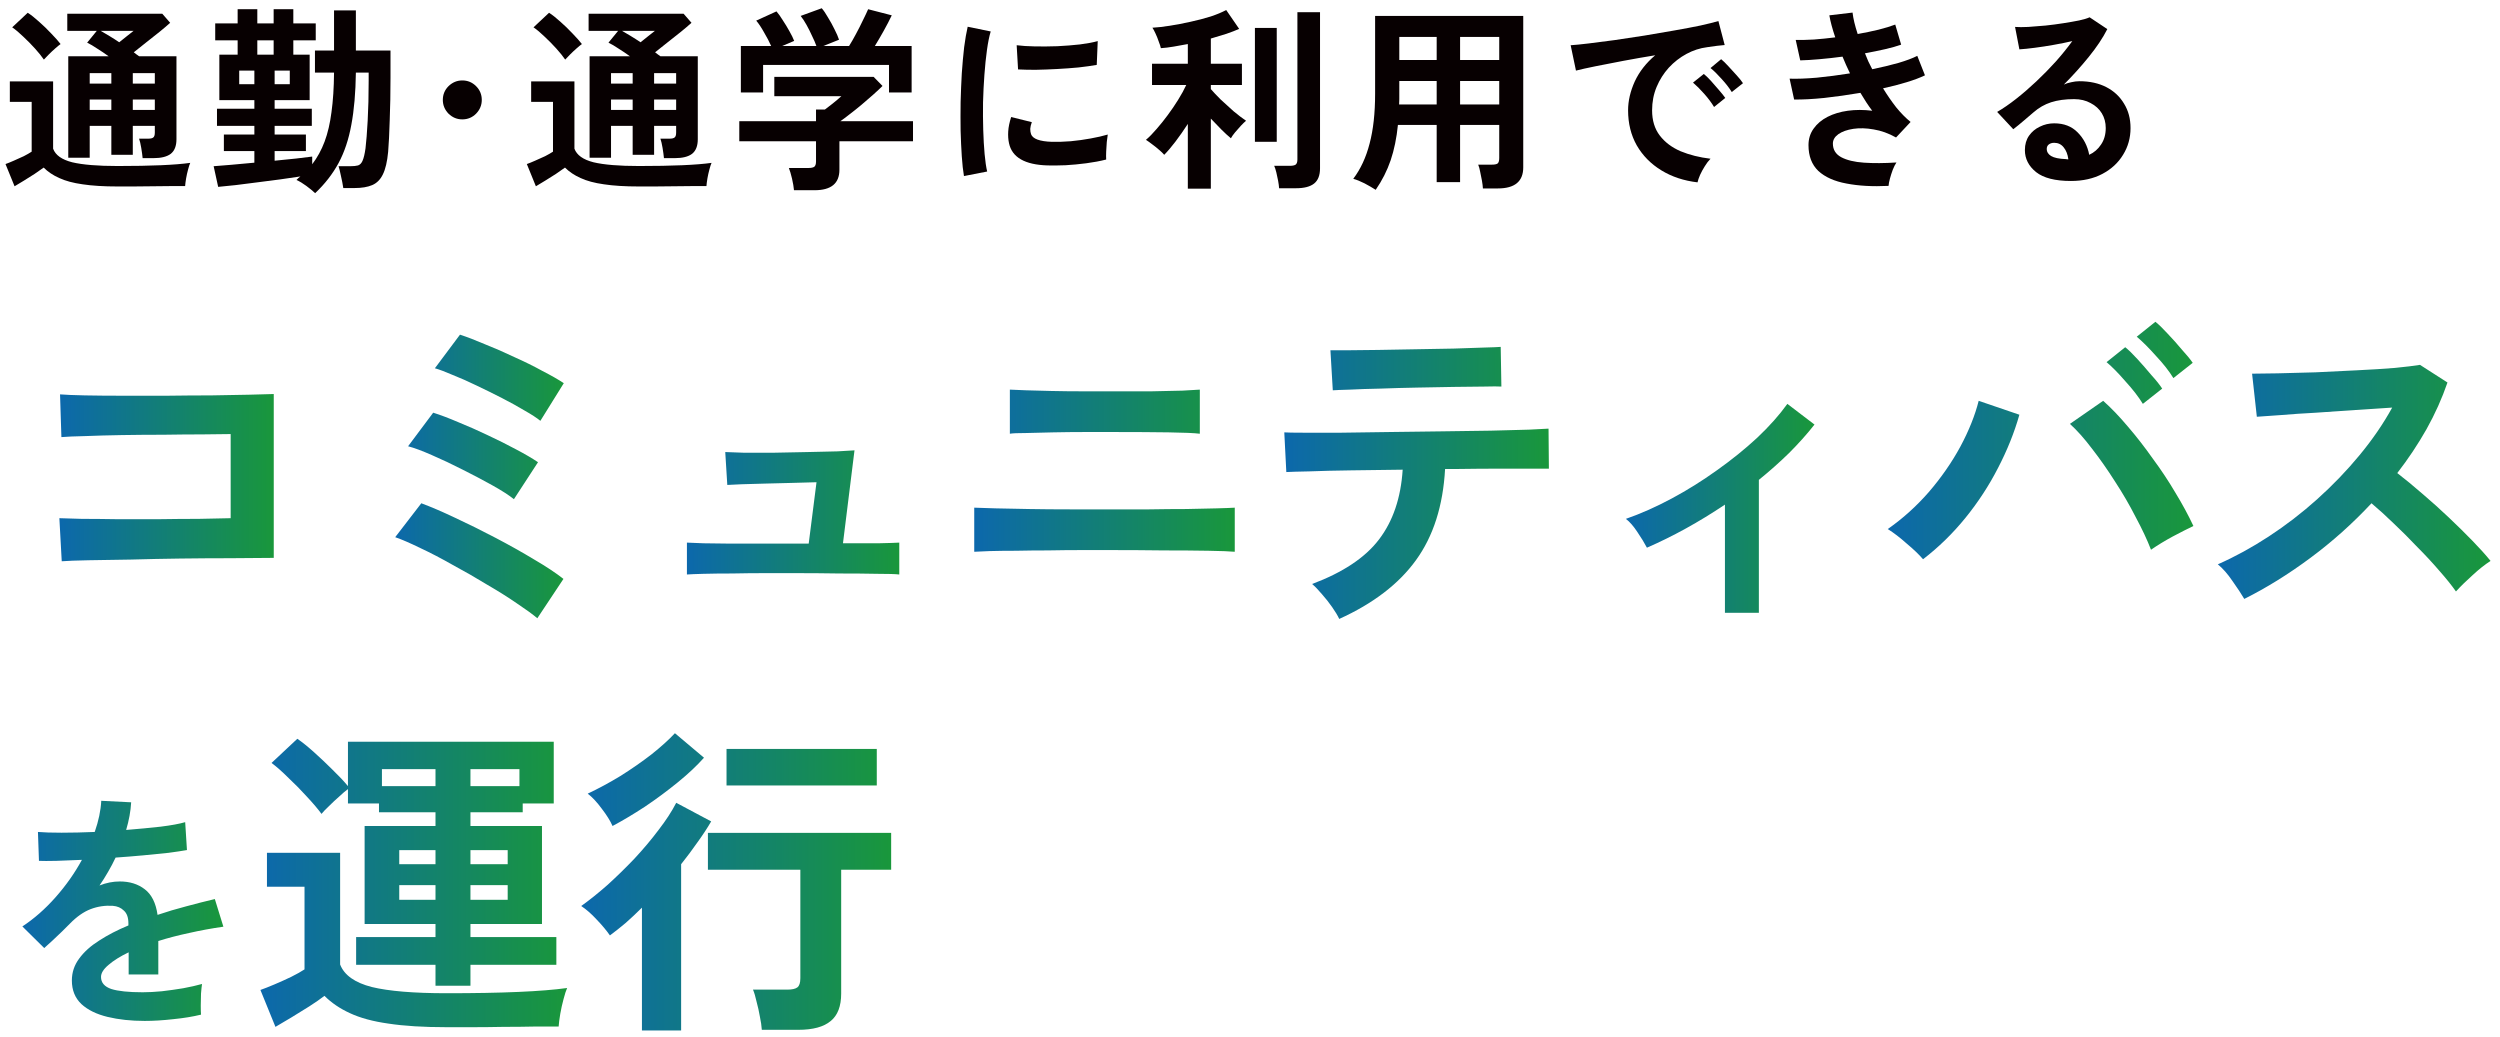
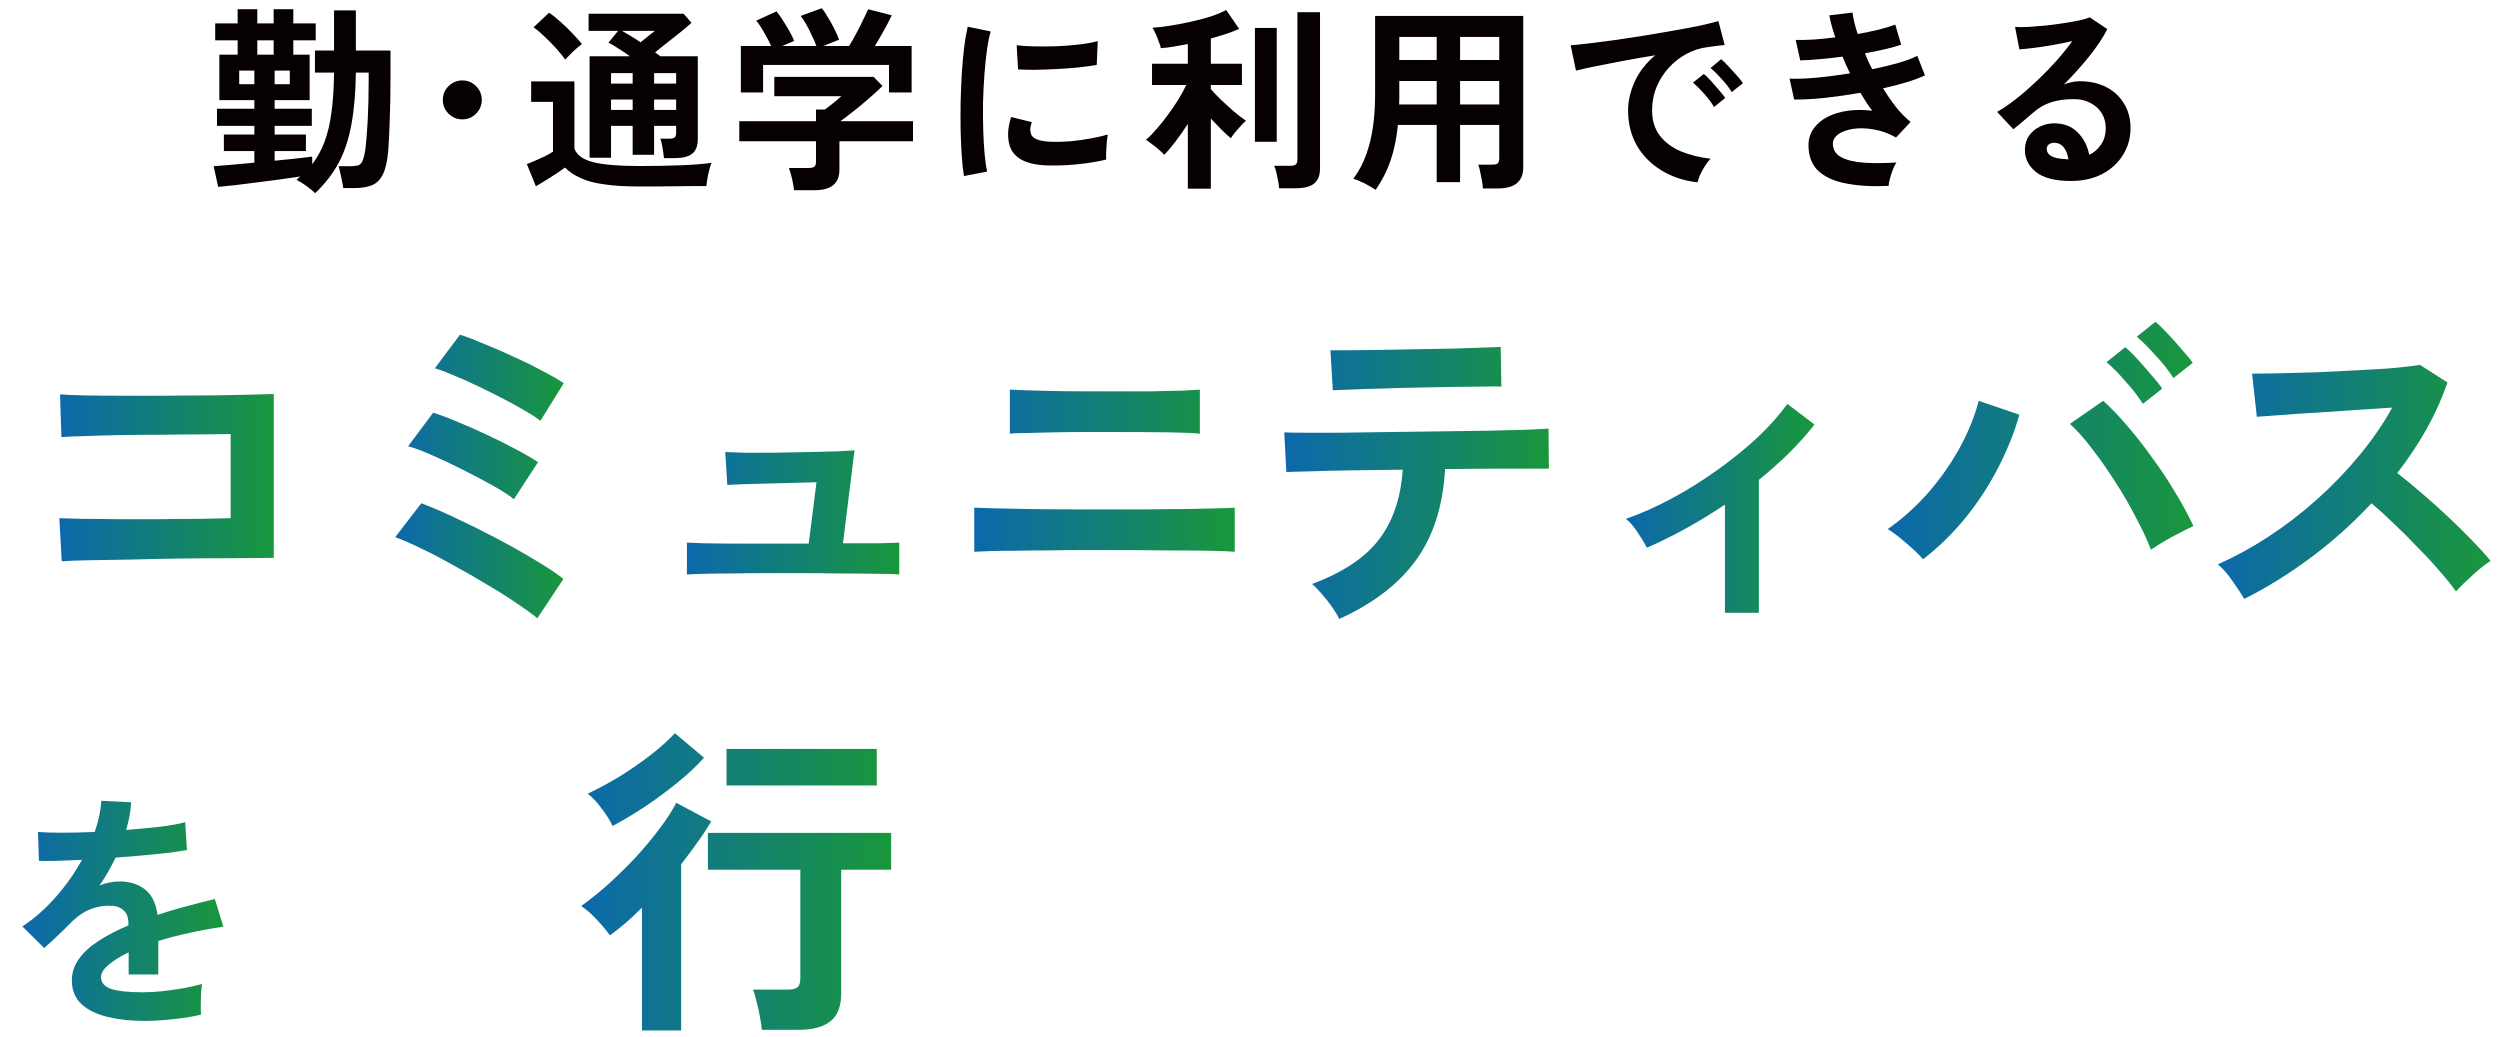
<svg xmlns="http://www.w3.org/2000/svg" width="229" height="95" viewBox="0 0 229 95" fill="none">
  <path d="M69.782 94.331C69.762 93.992 69.702 93.583 69.602 93.104C69.522 92.645 69.423 92.196 69.303 91.758C69.203 91.299 69.093 90.93 68.974 90.65H72.115C72.554 90.65 72.863 90.581 73.043 90.441C73.222 90.302 73.312 90.022 73.312 89.603V79.67H64.845V76.289H81.63V79.67H77.052V91.01C77.052 92.166 76.733 93.004 76.095 93.523C75.456 94.061 74.469 94.331 73.133 94.331H69.782ZM58.801 94.391V83.141C58.302 83.639 57.804 84.108 57.305 84.547C56.806 84.966 56.328 85.345 55.869 85.684C55.55 85.225 55.141 84.736 54.642 84.218C54.163 83.699 53.695 83.29 53.236 82.991C53.994 82.452 54.792 81.814 55.629 81.076C56.467 80.318 57.295 79.51 58.113 78.653C58.931 77.775 59.669 76.897 60.327 76.02C61.005 75.142 61.544 74.314 61.943 73.536L65.144 75.242C64.785 75.86 64.366 76.498 63.887 77.157C63.429 77.815 62.93 78.483 62.391 79.161V94.391H58.801ZM66.55 71.951V68.6H80.313V71.951H66.55ZM56.108 75.661C55.909 75.202 55.58 74.673 55.121 74.075C54.682 73.477 54.253 73.018 53.834 72.698C54.812 72.24 55.809 71.701 56.826 71.083C57.843 70.445 58.791 69.786 59.669 69.108C60.546 68.41 61.264 67.762 61.823 67.163L64.486 69.407C63.828 70.145 63.02 70.903 62.062 71.681C61.105 72.459 60.108 73.197 59.07 73.895C58.033 74.573 57.046 75.162 56.108 75.661Z" fill="url(#paint0_linear_373_1004)" />
-   <path d="M39.892 90.291V88.376H32.621V85.833H39.892V84.636H33.399V75.66H39.892V74.404H34.715V73.596H31.873V72.28C31.654 72.439 31.384 72.668 31.065 72.968C30.746 73.247 30.437 73.536 30.138 73.835C29.838 74.115 29.609 74.354 29.45 74.553C29.13 74.115 28.692 73.596 28.133 72.998C27.595 72.399 27.026 71.821 26.428 71.262C25.849 70.684 25.331 70.225 24.872 69.886L27.235 67.672C27.674 67.971 28.183 68.38 28.761 68.899C29.34 69.417 29.908 69.956 30.467 70.514C31.045 71.073 31.514 71.571 31.873 72.01V67.941H50.723V73.596H47.88V74.404H43.093V75.66H49.645V84.636H43.093V85.833H50.962V88.376H43.093V90.291H39.892ZM40.909 94.091C38.794 94.091 37.019 93.981 35.583 93.762C34.167 93.563 32.99 93.243 32.053 92.805C31.135 92.386 30.357 91.857 29.719 91.219C29.36 91.498 28.901 91.817 28.343 92.176C27.804 92.515 27.255 92.855 26.697 93.194C26.138 93.533 25.65 93.822 25.231 94.061L23.855 90.68C24.194 90.561 24.622 90.391 25.141 90.172C25.66 89.952 26.168 89.723 26.667 89.484C27.186 89.224 27.595 88.995 27.894 88.795V81.226H24.453V78.114H31.155V88.347C31.534 89.324 32.501 90.012 34.057 90.411C35.613 90.79 37.897 90.98 40.909 90.98C43.462 90.98 45.656 90.94 47.491 90.86C49.326 90.78 50.812 90.66 51.949 90.501C51.85 90.72 51.74 91.059 51.62 91.518C51.501 91.957 51.401 92.406 51.321 92.865C51.241 93.343 51.191 93.732 51.172 94.031C50.613 94.031 49.885 94.031 48.987 94.031C48.09 94.051 47.132 94.061 46.115 94.061C45.118 94.081 44.16 94.091 43.243 94.091C42.325 94.091 41.547 94.091 40.909 94.091ZM34.985 72.01H39.892V70.454H34.985V72.01ZM43.093 72.01H47.581V70.454H43.093V72.01ZM43.093 82.422H46.504V81.076H43.093V82.422ZM36.571 82.422H39.892V81.076H36.571V82.422ZM43.093 79.161H46.504V77.875H43.093V79.161ZM36.571 79.161H39.892V77.875H36.571V79.161Z" fill="url(#paint1_linear_373_1004)" />
  <path d="M13.258 93.516C11.999 93.516 10.864 93.393 9.851 93.148C8.839 92.902 8.041 92.511 7.458 91.974C6.874 91.421 6.583 90.7 6.583 89.81C6.583 89.074 6.805 88.406 7.25 87.808C7.695 87.194 8.309 86.642 9.092 86.151C9.874 85.644 10.764 85.184 11.762 84.77V84.585C11.762 84.048 11.624 83.657 11.347 83.412C11.086 83.151 10.749 83.005 10.335 82.974C9.629 82.928 8.954 83.028 8.309 83.273C7.665 83.519 7.028 83.964 6.399 84.609C6.215 84.793 5.977 85.03 5.685 85.322C5.394 85.598 5.102 85.874 4.811 86.151C4.519 86.427 4.266 86.657 4.051 86.841L2.049 84.862C3.123 84.156 4.135 83.266 5.087 82.192C6.038 81.118 6.844 79.974 7.504 78.762C6.644 78.793 5.862 78.824 5.156 78.854C4.45 78.87 3.921 78.87 3.568 78.854L3.476 76.207C3.997 76.253 4.719 76.276 5.639 76.276C6.575 76.276 7.588 76.253 8.677 76.207C9.03 75.195 9.23 74.243 9.276 73.353L12.015 73.491C11.969 74.305 11.815 75.149 11.555 76.023C12.69 75.931 13.741 75.831 14.708 75.724C15.69 75.601 16.442 75.463 16.963 75.31L17.125 77.865C16.695 77.941 16.135 78.026 15.444 78.118C14.754 78.195 13.987 78.271 13.143 78.348C12.314 78.425 11.462 78.494 10.588 78.555C10.388 78.985 10.158 79.422 9.897 79.867C9.652 80.297 9.391 80.711 9.115 81.11C9.729 80.864 10.35 80.742 10.979 80.742C11.884 80.742 12.644 80.98 13.258 81.455C13.887 81.931 14.278 82.713 14.432 83.803C15.291 83.511 16.166 83.251 17.055 83.02C17.961 82.775 18.835 82.552 19.679 82.353L20.462 84.885C19.388 85.038 18.345 85.23 17.332 85.46C16.319 85.675 15.375 85.92 14.501 86.197V89.258H11.785V87.232C11.017 87.601 10.404 87.984 9.943 88.383C9.483 88.767 9.253 89.135 9.253 89.488C9.253 90.01 9.567 90.378 10.197 90.593C10.826 90.792 11.785 90.892 13.074 90.892C13.595 90.892 14.178 90.861 14.823 90.8C15.483 90.723 16.135 90.631 16.779 90.524C17.439 90.401 18.015 90.271 18.506 90.132C18.475 90.332 18.444 90.624 18.413 91.007C18.398 91.375 18.39 91.744 18.39 92.112C18.39 92.48 18.398 92.756 18.413 92.941C17.662 93.125 16.818 93.263 15.882 93.355C14.946 93.462 14.071 93.516 13.258 93.516Z" fill="url(#paint2_linear_373_1004)" />
  <path d="M205.576 54.861C205.307 54.405 204.945 53.856 204.489 53.214C204.054 52.572 203.609 52.065 203.153 51.692C204.706 51.008 206.26 50.159 207.814 49.144C209.367 48.129 210.848 46.989 212.257 45.726C213.686 44.441 214.981 43.095 216.141 41.686C217.322 40.257 218.316 38.807 219.124 37.336C218.109 37.398 216.991 37.471 215.768 37.554C214.567 37.636 213.365 37.719 212.164 37.802C210.983 37.864 209.906 37.937 208.932 38.02C207.979 38.082 207.244 38.134 206.726 38.175L206.291 34.229C206.809 34.229 207.586 34.218 208.622 34.198C209.657 34.177 210.817 34.146 212.102 34.105C213.386 34.042 214.66 33.98 215.924 33.918C217.208 33.856 218.358 33.783 219.373 33.701C220.408 33.597 221.175 33.504 221.672 33.421L224.189 35.037C223.692 36.487 223.05 37.916 222.262 39.325C221.475 40.713 220.585 42.049 219.59 43.333C220.315 43.892 221.082 44.524 221.89 45.228C222.718 45.933 223.526 46.658 224.313 47.404C225.1 48.149 225.825 48.864 226.488 49.548C227.151 50.231 227.7 50.842 228.135 51.381C227.617 51.712 227.068 52.147 226.488 52.686C225.908 53.204 225.401 53.701 224.966 54.177C224.572 53.618 224.065 52.986 223.443 52.282C222.822 51.557 222.149 50.832 221.424 50.107C220.719 49.361 220.005 48.647 219.28 47.963C218.554 47.259 217.871 46.637 217.229 46.099C215.509 47.942 213.645 49.61 211.636 51.101C209.626 52.593 207.607 53.846 205.576 54.861Z" fill="url(#paint3_linear_373_1004)" />
  <path d="M176.151 51.226C175.778 50.791 175.281 50.314 174.659 49.796C174.059 49.258 173.478 48.812 172.919 48.46C174.286 47.507 175.54 46.378 176.679 45.073C177.818 43.748 178.782 42.36 179.569 40.91C180.356 39.439 180.915 38.041 181.247 36.715L184.975 37.989C184.52 39.605 183.867 41.231 183.018 42.867C182.189 44.483 181.195 46.005 180.035 47.435C178.875 48.864 177.58 50.128 176.151 51.226ZM197.032 50.356C196.679 49.444 196.213 48.45 195.633 47.373C195.074 46.275 194.442 45.187 193.738 44.11C193.054 43.033 192.35 42.028 191.625 41.096C190.921 40.164 190.247 39.408 189.605 38.828L192.65 36.715C193.375 37.357 194.121 38.134 194.888 39.045C195.675 39.957 196.441 40.941 197.187 41.997C197.953 43.033 198.647 44.079 199.269 45.136C199.911 46.192 200.46 47.207 200.916 48.181C200.398 48.429 199.766 48.75 199.02 49.144C198.295 49.537 197.632 49.941 197.032 50.356ZM196.286 36.994C195.892 36.352 195.364 35.669 194.701 34.944C194.059 34.198 193.479 33.608 192.961 33.172L194.67 31.805C194.981 32.054 195.354 32.416 195.789 32.893C196.224 33.369 196.648 33.856 197.063 34.353C197.498 34.83 197.829 35.244 198.057 35.596L196.286 36.994ZM199.082 34.633C198.689 33.991 198.161 33.318 197.498 32.613C196.855 31.888 196.265 31.298 195.727 30.842L197.435 29.475C197.746 29.723 198.119 30.086 198.554 30.562C199.01 31.039 199.445 31.526 199.859 32.023C200.294 32.499 200.626 32.903 200.853 33.235L199.082 34.633Z" fill="url(#paint4_linear_373_1004)" />
  <path d="M158.004 56.135V46.223C155.622 47.818 153.24 49.133 150.858 50.169C150.63 49.734 150.34 49.258 149.988 48.74C149.635 48.201 149.283 47.797 148.931 47.528C150.298 47.052 151.697 46.43 153.126 45.664C154.555 44.897 155.933 44.038 157.259 43.085C158.605 42.132 159.838 41.137 160.956 40.102C162.075 39.045 162.997 38.009 163.722 36.994L166.208 38.89C165.524 39.76 164.747 40.63 163.877 41.5C163.007 42.349 162.085 43.167 161.112 43.955V56.135H158.004Z" fill="url(#paint5_linear_373_1004)" />
  <path d="M122.675 56.694C122.53 56.384 122.312 56.021 122.022 55.607C121.732 55.193 121.421 54.799 121.09 54.426C120.758 54.032 120.458 53.722 120.189 53.494C123.006 52.438 125.047 51.081 126.31 49.423C127.594 47.745 128.319 45.612 128.485 43.023C126.849 43.043 125.274 43.064 123.762 43.085C122.271 43.105 120.997 43.136 119.94 43.178C118.884 43.199 118.179 43.219 117.827 43.24L117.641 39.605C117.889 39.625 118.48 39.636 119.412 39.636C120.344 39.636 121.494 39.636 122.861 39.636C124.228 39.615 125.709 39.594 127.304 39.573C128.92 39.553 130.526 39.532 132.121 39.511C133.716 39.49 135.197 39.47 136.564 39.449C137.952 39.408 139.112 39.377 140.044 39.356C140.997 39.315 141.598 39.283 141.846 39.263L141.878 42.929C141.608 42.929 141.07 42.929 140.262 42.929C139.454 42.929 138.46 42.929 137.279 42.929C136.098 42.929 134.814 42.94 133.426 42.96C133.26 42.96 133.084 42.96 132.898 42.96C132.732 42.96 132.556 42.96 132.369 42.96C132.183 46.337 131.292 49.123 129.697 51.319C128.123 53.494 125.782 55.286 122.675 56.694ZM122.084 35.752L121.867 32.085C122.115 32.085 122.633 32.085 123.42 32.085C124.208 32.085 125.15 32.075 126.248 32.054C127.346 32.033 128.496 32.012 129.697 31.992C130.899 31.971 132.048 31.95 133.146 31.93C134.244 31.888 135.176 31.857 135.943 31.836C136.73 31.816 137.237 31.795 137.465 31.774L137.527 35.41C137.258 35.389 136.73 35.389 135.943 35.41C135.176 35.41 134.254 35.42 133.177 35.441C132.121 35.462 131.002 35.482 129.821 35.503C128.661 35.524 127.543 35.555 126.465 35.596C125.388 35.617 124.456 35.648 123.669 35.689C122.902 35.71 122.374 35.731 122.084 35.752Z" fill="url(#paint6_linear_373_1004)" />
  <path d="M89.24 50.542V46.502C89.634 46.523 90.276 46.544 91.167 46.565C92.058 46.585 93.094 46.606 94.274 46.627C95.455 46.648 96.698 46.658 98.003 46.658C99.308 46.658 100.561 46.658 101.763 46.658C102.923 46.658 104.093 46.658 105.274 46.658C106.475 46.637 107.604 46.627 108.661 46.627C109.738 46.606 110.67 46.585 111.457 46.565C112.245 46.544 112.794 46.523 113.104 46.502V50.542C112.669 50.501 111.861 50.469 110.681 50.449C109.521 50.428 108.153 50.418 106.579 50.418C105.025 50.397 103.42 50.387 101.763 50.387C100.976 50.387 100.074 50.387 99.059 50.387C98.065 50.387 97.05 50.397 96.014 50.418C94.979 50.418 93.995 50.428 93.062 50.449C92.13 50.449 91.322 50.459 90.639 50.48C89.976 50.501 89.51 50.521 89.24 50.542ZM92.503 39.729V35.689C92.814 35.71 93.301 35.731 93.963 35.751C94.626 35.772 95.403 35.793 96.294 35.813C97.205 35.834 98.148 35.845 99.122 35.845C100.116 35.845 101.09 35.845 102.042 35.845C103.265 35.845 104.414 35.845 105.491 35.845C106.589 35.824 107.532 35.803 108.319 35.782C109.106 35.741 109.634 35.71 109.904 35.689V39.729C109.386 39.666 108.433 39.625 107.045 39.604C105.678 39.584 104.01 39.573 102.042 39.573C101.255 39.573 100.364 39.573 99.37 39.573C98.397 39.573 97.433 39.584 96.48 39.604C95.528 39.625 94.689 39.646 93.963 39.666C93.239 39.666 92.752 39.687 92.503 39.729Z" fill="url(#paint7_linear_373_1004)" />
  <path d="M62.922 52.624V49.703C63.233 49.724 63.74 49.744 64.445 49.765C65.149 49.765 65.967 49.776 66.899 49.796C67.832 49.796 68.816 49.796 69.851 49.796C70.887 49.796 71.892 49.796 72.865 49.796H74.077L74.792 44.172C74.15 44.193 73.404 44.214 72.555 44.234C71.726 44.255 70.908 44.276 70.1 44.296C69.292 44.317 68.567 44.338 67.925 44.358C67.303 44.379 66.868 44.4 66.62 44.421L66.433 41.407C66.744 41.427 67.303 41.448 68.111 41.469C68.94 41.469 69.872 41.469 70.908 41.469C71.964 41.448 73 41.427 74.015 41.407C75.051 41.386 75.952 41.365 76.718 41.344C77.505 41.303 78.023 41.272 78.272 41.251L77.216 49.765C78.417 49.765 79.494 49.765 80.447 49.765C81.4 49.744 82.042 49.724 82.374 49.703V52.624C82.021 52.582 81.348 52.562 80.354 52.562C79.359 52.541 78.2 52.531 76.874 52.531C75.548 52.51 74.212 52.499 72.865 52.499C72.058 52.499 71.136 52.499 70.1 52.499C69.085 52.499 68.08 52.51 67.086 52.531C66.091 52.531 65.211 52.541 64.445 52.562C63.699 52.582 63.191 52.603 62.922 52.624Z" fill="url(#paint8_linear_373_1004)" />
  <path d="M49.219 56.632C48.805 56.28 48.194 55.835 47.386 55.296C46.578 54.737 45.656 54.157 44.62 53.556C43.605 52.935 42.559 52.334 41.482 51.754C40.426 51.153 39.431 50.635 38.499 50.2C37.567 49.745 36.8 49.413 36.2 49.206L38.592 46.099C39.483 46.43 40.519 46.875 41.7 47.435C42.901 47.994 44.134 48.605 45.397 49.268C46.661 49.931 47.842 50.594 48.94 51.257C50.037 51.899 50.928 52.489 51.612 53.028L49.219 56.632ZM47.075 45.726C46.64 45.374 45.998 44.959 45.149 44.483C44.299 44.006 43.377 43.52 42.383 43.022C41.41 42.525 40.467 42.08 39.556 41.686C38.665 41.293 37.94 41.023 37.38 40.878L39.68 37.802C40.343 38.009 41.109 38.299 41.979 38.672C42.849 39.024 43.74 39.418 44.651 39.853C45.584 40.288 46.454 40.723 47.262 41.158C48.09 41.593 48.763 41.987 49.281 42.339L47.075 45.726ZM49.499 38.548C49.167 38.279 48.691 37.968 48.069 37.616C47.448 37.243 46.754 36.86 45.988 36.466C45.221 36.072 44.444 35.689 43.657 35.316C42.891 34.944 42.166 34.623 41.482 34.353C40.819 34.063 40.27 33.856 39.835 33.732L42.135 30.655C42.777 30.863 43.533 31.153 44.403 31.526C45.294 31.878 46.195 32.271 47.106 32.706C48.038 33.121 48.898 33.545 49.685 33.98C50.493 34.395 51.146 34.767 51.643 35.099L49.499 38.548Z" fill="url(#paint9_linear_373_1004)" />
  <path d="M5.655 51.412L5.438 47.466C5.873 47.487 6.556 47.507 7.489 47.528C8.441 47.528 9.529 47.538 10.751 47.559C11.973 47.559 13.227 47.559 14.511 47.559C15.816 47.538 17.049 47.528 18.209 47.528C19.369 47.507 20.342 47.487 21.129 47.466V39.76C20.487 39.76 19.617 39.77 18.519 39.791C17.442 39.791 16.261 39.801 14.977 39.822C13.693 39.822 12.419 39.832 11.155 39.853C9.912 39.874 8.794 39.905 7.799 39.946C6.826 39.967 6.101 39.998 5.624 40.039L5.5 36.124C5.997 36.166 6.753 36.197 7.768 36.218C8.783 36.238 9.943 36.249 11.248 36.249C12.553 36.249 13.9 36.249 15.288 36.249C16.696 36.228 18.053 36.218 19.358 36.218C20.663 36.197 21.813 36.176 22.807 36.155C23.822 36.135 24.578 36.114 25.076 36.093V51.101C23.916 51.101 22.59 51.112 21.098 51.132C19.628 51.132 18.095 51.143 16.5 51.163C14.925 51.184 13.413 51.215 11.963 51.257C10.513 51.277 9.229 51.298 8.11 51.319C7.012 51.34 6.194 51.371 5.655 51.412Z" fill="url(#paint10_linear_373_1004)" />
  <path d="M189.696 16.577C188.255 16.577 187.192 16.306 186.507 15.766C185.822 15.213 185.48 14.54 185.48 13.748C185.48 13.231 185.606 12.792 185.858 12.432C186.11 12.072 186.441 11.795 186.849 11.603C187.258 11.399 187.696 11.297 188.165 11.297C189.054 11.297 189.769 11.573 190.309 12.126C190.862 12.678 191.216 13.363 191.372 14.18C191.817 13.976 192.177 13.663 192.454 13.243C192.742 12.822 192.886 12.318 192.886 11.729C192.886 11.225 192.766 10.774 192.526 10.378C192.285 9.981 191.943 9.669 191.498 9.441C191.066 9.2 190.561 9.08 189.985 9.08C189.18 9.08 188.477 9.176 187.876 9.369C187.288 9.561 186.753 9.867 186.273 10.288C186.056 10.48 185.768 10.726 185.408 11.027C185.059 11.327 184.729 11.597 184.417 11.837L182.939 10.252C183.48 9.939 184.056 9.543 184.669 9.062C185.282 8.582 185.9 8.047 186.525 7.458C187.15 6.87 187.744 6.263 188.309 5.638C188.874 5.002 189.378 4.377 189.823 3.764C189.306 3.885 188.741 3.999 188.129 4.107C187.528 4.215 186.945 4.305 186.381 4.377C185.828 4.449 185.36 4.497 184.975 4.521L184.579 2.467C184.903 2.491 185.306 2.491 185.786 2.467C186.279 2.431 186.807 2.389 187.372 2.341C187.937 2.281 188.483 2.209 189.012 2.125C189.552 2.04 190.033 1.956 190.453 1.872C190.886 1.776 191.204 1.68 191.408 1.584L193.03 2.665C192.622 3.47 192.057 4.317 191.336 5.206C190.628 6.083 189.865 6.93 189.048 7.747C189.252 7.651 189.48 7.579 189.732 7.531C189.985 7.471 190.231 7.44 190.471 7.44C191.42 7.44 192.243 7.621 192.94 7.981C193.637 8.341 194.177 8.846 194.562 9.495C194.958 10.132 195.157 10.876 195.157 11.729C195.157 12.63 194.928 13.447 194.472 14.18C194.027 14.913 193.397 15.495 192.58 15.928C191.763 16.36 190.802 16.577 189.696 16.577ZM189.462 14.594C189.402 14.138 189.258 13.771 189.03 13.495C188.813 13.219 188.525 13.081 188.165 13.081C187.973 13.081 187.81 13.129 187.678 13.225C187.546 13.321 187.48 13.465 187.48 13.657C187.48 13.91 187.612 14.12 187.876 14.288C188.153 14.456 188.609 14.552 189.246 14.576C189.282 14.588 189.318 14.594 189.354 14.594C189.39 14.594 189.426 14.594 189.462 14.594Z" fill="#070001" />
  <path d="M172.992 17.027C171.526 17.099 170.241 17.027 169.136 16.811C168.031 16.607 167.172 16.222 166.559 15.658C165.958 15.081 165.658 14.294 165.658 13.297C165.658 12.72 165.814 12.216 166.126 11.783C166.439 11.339 166.865 10.979 167.406 10.702C167.946 10.426 168.565 10.24 169.262 10.144C169.971 10.047 170.716 10.047 171.496 10.144C171.304 9.891 171.118 9.627 170.938 9.351C170.758 9.074 170.583 8.792 170.415 8.504C169.286 8.696 168.181 8.852 167.1 8.972C166.03 9.08 165.111 9.128 164.342 9.116L163.928 7.206C164.601 7.23 165.43 7.2 166.415 7.116C167.4 7.02 168.415 6.888 169.46 6.72C169.208 6.203 168.98 5.693 168.775 5.188C168.055 5.284 167.352 5.362 166.667 5.422C165.994 5.482 165.406 5.518 164.901 5.53L164.487 3.656C164.979 3.668 165.538 3.656 166.162 3.62C166.799 3.572 167.448 3.506 168.109 3.422C167.844 2.641 167.664 1.969 167.568 1.404L169.694 1.152C169.754 1.692 169.911 2.347 170.163 3.116C170.836 2.996 171.472 2.864 172.073 2.719C172.686 2.563 173.196 2.407 173.605 2.251L174.145 4.089C173.749 4.233 173.262 4.371 172.686 4.503C172.109 4.635 171.49 4.762 170.83 4.882C170.926 5.122 171.028 5.368 171.136 5.621C171.256 5.861 171.376 6.101 171.496 6.341C172.373 6.161 173.172 5.969 173.893 5.765C174.626 5.548 175.202 5.332 175.623 5.116L176.326 6.9C175.881 7.116 175.323 7.326 174.65 7.531C173.989 7.735 173.268 7.921 172.487 8.089C172.872 8.714 173.274 9.297 173.695 9.837C174.127 10.366 174.566 10.81 175.01 11.171L173.677 12.594C172.992 12.21 172.307 11.964 171.623 11.855C170.95 11.735 170.331 11.717 169.766 11.801C169.202 11.886 168.745 12.048 168.397 12.288C168.061 12.528 167.892 12.817 167.892 13.153C167.892 13.706 168.145 14.12 168.649 14.396C169.166 14.673 169.863 14.841 170.74 14.901C171.617 14.961 172.608 14.955 173.713 14.883C173.593 15.063 173.479 15.291 173.37 15.568C173.274 15.832 173.19 16.096 173.118 16.36C173.046 16.625 173.004 16.847 172.992 17.027Z" fill="#070001" />
  <path d="M155.494 16.703C154.245 16.558 153.14 16.192 152.179 15.603C151.218 15.015 150.467 14.252 149.926 13.315C149.398 12.378 149.133 11.309 149.133 10.107C149.133 9.242 149.338 8.359 149.746 7.458C150.167 6.557 150.791 5.759 151.62 5.062C150.659 5.218 149.698 5.386 148.737 5.566C147.788 5.747 146.923 5.915 146.142 6.071C145.373 6.227 144.779 6.359 144.358 6.467L143.872 4.143C144.268 4.119 144.815 4.065 145.511 3.981C146.22 3.896 147.013 3.794 147.89 3.674C148.779 3.542 149.692 3.404 150.629 3.26C151.578 3.104 152.491 2.947 153.368 2.791C154.257 2.635 155.05 2.485 155.747 2.341C156.456 2.185 157.008 2.046 157.405 1.926L157.981 4.125C157.789 4.137 157.555 4.161 157.278 4.197C157.014 4.233 156.714 4.275 156.377 4.323C155.717 4.407 155.086 4.611 154.485 4.936C153.885 5.26 153.344 5.68 152.864 6.197C152.395 6.714 152.023 7.302 151.746 7.963C151.47 8.624 151.332 9.338 151.332 10.107C151.332 11.032 151.566 11.801 152.035 12.414C152.503 13.027 153.14 13.507 153.945 13.855C154.762 14.192 155.675 14.42 156.684 14.54C156.504 14.72 156.329 14.949 156.161 15.225C155.993 15.489 155.849 15.754 155.729 16.018C155.609 16.294 155.531 16.523 155.494 16.703ZM158.63 8.431C158.402 8.059 158.095 7.663 157.711 7.242C157.339 6.822 156.996 6.485 156.684 6.233L157.657 5.422C157.837 5.566 158.053 5.777 158.306 6.053C158.57 6.329 158.828 6.611 159.08 6.9C159.333 7.176 159.525 7.416 159.657 7.621L158.63 8.431ZM157.008 9.801C156.78 9.417 156.48 9.014 156.107 8.594C155.735 8.173 155.392 7.831 155.08 7.567L156.071 6.774C156.251 6.918 156.468 7.128 156.72 7.404C156.972 7.681 157.218 7.963 157.459 8.251C157.711 8.54 157.903 8.78 158.035 8.972L157.008 9.801Z" fill="#070001" />
  <path d="M126.014 17.387C125.713 17.195 125.371 16.997 124.987 16.793C124.602 16.601 124.26 16.462 123.959 16.378C124.632 15.489 125.131 14.414 125.455 13.153C125.792 11.891 125.96 10.372 125.96 8.594V1.458H139.529V15.333C139.529 16.619 138.754 17.261 137.204 17.261H135.835C135.823 17.057 135.793 16.817 135.745 16.541C135.696 16.264 135.642 15.994 135.582 15.73C135.534 15.465 135.474 15.249 135.402 15.081H136.664C136.916 15.081 137.09 15.045 137.186 14.973C137.282 14.889 137.33 14.72 137.33 14.468V11.441H133.744V16.685H131.6V11.441H128.05C127.93 12.642 127.708 13.723 127.383 14.684C127.059 15.633 126.602 16.535 126.014 17.387ZM133.744 9.567H137.33V7.422H133.744V9.567ZM133.744 5.494H137.33V3.386H133.744V5.494ZM128.158 9.567H131.6V7.422H128.176V8.594C128.176 8.762 128.176 8.924 128.176 9.08C128.176 9.236 128.17 9.399 128.158 9.567ZM128.176 5.494H131.6V3.386H128.176V5.494Z" fill="#070001" />
  <path d="M108.805 17.279V11.351C108.432 11.928 108.054 12.468 107.67 12.973C107.285 13.477 106.943 13.88 106.642 14.18C106.534 14.048 106.372 13.892 106.156 13.711C105.952 13.531 105.741 13.363 105.525 13.207C105.309 13.039 105.123 12.906 104.967 12.81C105.279 12.546 105.603 12.216 105.94 11.819C106.288 11.423 106.63 10.996 106.967 10.54C107.315 10.071 107.634 9.603 107.922 9.134C108.222 8.654 108.468 8.203 108.661 7.783H105.525V5.837H108.805V4.035C108.36 4.119 107.928 4.197 107.507 4.269C107.087 4.341 106.696 4.389 106.336 4.413C106.3 4.245 106.234 4.041 106.138 3.8C106.054 3.548 105.958 3.308 105.85 3.08C105.741 2.839 105.645 2.659 105.561 2.539C106.006 2.515 106.534 2.455 107.147 2.359C107.76 2.263 108.39 2.143 109.039 1.998C109.7 1.854 110.318 1.692 110.895 1.512C111.472 1.32 111.946 1.121 112.319 0.917L113.508 2.647C113.184 2.791 112.793 2.941 112.337 3.098C111.892 3.242 111.418 3.386 110.913 3.53V5.837H113.76V7.783H110.913V8.161C111.141 8.426 111.442 8.744 111.814 9.116C112.199 9.477 112.595 9.837 113.003 10.197C113.424 10.546 113.802 10.834 114.139 11.062C114.019 11.159 113.862 11.309 113.67 11.513C113.49 11.705 113.31 11.909 113.13 12.126C112.961 12.33 112.835 12.51 112.751 12.666C112.487 12.45 112.193 12.18 111.868 11.855C111.544 11.531 111.226 11.201 110.913 10.864V17.279H108.805ZM117.166 17.243C117.154 17.051 117.124 16.823 117.076 16.559C117.028 16.306 116.974 16.054 116.914 15.802C116.854 15.55 116.788 15.345 116.716 15.189H118.157C118.397 15.189 118.572 15.153 118.68 15.081C118.788 14.997 118.842 14.841 118.842 14.612V1.115H120.914V15.423C120.914 16.06 120.734 16.523 120.374 16.811C120.013 17.099 119.461 17.243 118.716 17.243H117.166ZM114.95 12.991V2.557H116.95V12.991H114.95Z" fill="#070001" />
  <path d="M88.298 16.126C88.214 15.634 88.148 15.033 88.1 14.324C88.052 13.603 88.016 12.822 87.992 11.982C87.98 11.129 87.98 10.252 87.992 9.351C88.016 8.45 88.052 7.573 88.1 6.72C88.16 5.855 88.232 5.056 88.316 4.323C88.412 3.59 88.52 2.966 88.64 2.449L90.749 2.881C90.617 3.314 90.502 3.879 90.406 4.575C90.31 5.26 90.232 6.017 90.172 6.846C90.112 7.663 90.07 8.504 90.046 9.369C90.034 10.234 90.04 11.075 90.064 11.892C90.088 12.708 90.13 13.447 90.19 14.108C90.25 14.769 90.328 15.303 90.424 15.712L88.298 16.126ZM95.957 15.153C93.878 15.093 92.701 14.414 92.425 13.117C92.353 12.793 92.329 12.432 92.353 12.036C92.376 11.639 92.467 11.201 92.623 10.72L94.515 11.189C94.431 11.417 94.383 11.621 94.371 11.801C94.371 11.982 94.395 12.144 94.443 12.288C94.599 12.72 95.236 12.955 96.353 12.991C96.894 13.003 97.47 12.985 98.083 12.937C98.708 12.877 99.314 12.793 99.903 12.684C100.504 12.576 101.026 12.456 101.471 12.324C101.447 12.492 101.417 12.72 101.381 13.009C101.357 13.297 101.338 13.591 101.326 13.892C101.314 14.18 101.314 14.42 101.326 14.613C100.762 14.757 100.155 14.871 99.507 14.955C98.87 15.039 98.239 15.099 97.614 15.135C97.002 15.159 96.449 15.165 95.957 15.153ZM93.254 6.359L93.127 4.143C93.584 4.203 94.142 4.239 94.803 4.251C95.464 4.263 96.149 4.257 96.858 4.233C97.578 4.197 98.263 4.143 98.912 4.071C99.573 3.987 100.119 3.885 100.552 3.764L100.462 5.945C99.981 6.029 99.422 6.107 98.786 6.179C98.149 6.239 97.488 6.287 96.803 6.323C96.131 6.359 95.482 6.383 94.857 6.395C94.245 6.395 93.71 6.383 93.254 6.359Z" fill="#070001" />
  <path d="M72.729 17.424C72.705 17.135 72.645 16.781 72.549 16.36C72.453 15.952 72.356 15.628 72.26 15.387H74.062C74.302 15.387 74.477 15.351 74.585 15.279C74.693 15.195 74.747 15.033 74.747 14.793V12.937H67.719V11.099H74.747V10.035H75.558C75.738 9.903 75.972 9.723 76.261 9.495C76.561 9.255 76.831 9.026 77.072 8.81H70.927V7.044H80.027L80.838 7.873C80.609 8.101 80.327 8.366 79.991 8.666C79.654 8.966 79.3 9.273 78.928 9.585C78.555 9.897 78.195 10.186 77.847 10.45C77.51 10.714 77.222 10.93 76.981 11.099H83.631V12.937H76.891V15.55C76.891 16.799 76.135 17.424 74.621 17.424H72.729ZM67.863 8.468V4.215H70.638C70.47 3.831 70.254 3.416 69.99 2.972C69.737 2.515 69.497 2.155 69.269 1.89L71.125 1.043C71.305 1.248 71.497 1.518 71.702 1.854C71.918 2.179 72.122 2.515 72.314 2.863C72.507 3.2 72.651 3.494 72.747 3.746L71.648 4.215H74.783C74.687 3.939 74.555 3.632 74.387 3.296C74.231 2.948 74.062 2.611 73.882 2.287C73.702 1.962 73.522 1.686 73.341 1.458L75.27 0.755C75.45 0.959 75.642 1.242 75.846 1.602C76.062 1.95 76.261 2.311 76.441 2.683C76.633 3.056 76.771 3.374 76.855 3.638L75.414 4.215H77.774C77.979 3.891 78.189 3.524 78.405 3.116C78.633 2.695 78.844 2.281 79.036 1.872C79.24 1.464 79.402 1.122 79.522 0.845L81.685 1.404C81.481 1.836 81.234 2.311 80.946 2.827C80.658 3.344 80.387 3.807 80.135 4.215H83.505V8.468H81.433V5.945H69.9V8.468H67.863Z" fill="#070001" />
  <path d="M60.818 14.486C60.794 14.222 60.751 13.91 60.691 13.549C60.631 13.189 60.565 12.906 60.493 12.702H61.322C61.55 12.702 61.706 12.666 61.791 12.594C61.887 12.522 61.935 12.372 61.935 12.144V11.531H59.916V14.18H57.952V11.531H55.97V14.45H54.006V5.152H57.7C57.352 4.9 57.003 4.665 56.655 4.449C56.319 4.221 56.012 4.041 55.736 3.908L56.619 2.827H53.916V1.26H62.62L63.34 2.088C63.076 2.329 62.752 2.605 62.367 2.917C61.983 3.23 61.58 3.548 61.16 3.872C60.751 4.197 60.367 4.503 60.007 4.791C60.091 4.852 60.169 4.912 60.241 4.972C60.325 5.032 60.409 5.092 60.493 5.152H63.917V12.756C63.917 13.369 63.743 13.813 63.394 14.09C63.046 14.354 62.517 14.486 61.809 14.486H60.818ZM58.529 17.081C57.256 17.081 56.186 17.015 55.321 16.883C54.456 16.763 53.742 16.57 53.177 16.306C52.612 16.054 52.138 15.736 51.753 15.351C51.525 15.519 51.249 15.712 50.925 15.928C50.612 16.132 50.288 16.336 49.952 16.541C49.627 16.745 49.339 16.919 49.087 17.063L48.258 15.027C48.462 14.955 48.714 14.853 49.014 14.72C49.327 14.588 49.633 14.45 49.933 14.306C50.234 14.15 50.474 14.012 50.654 13.892V9.332H48.654V7.458H52.618V13.621C52.835 14.21 53.417 14.624 54.366 14.865C55.327 15.093 56.715 15.207 58.529 15.207C60.067 15.207 61.388 15.183 62.493 15.135C63.599 15.087 64.494 15.015 65.178 14.919C65.118 15.051 65.052 15.255 64.98 15.531C64.908 15.796 64.848 16.066 64.8 16.342C64.752 16.631 64.722 16.865 64.71 17.045C64.374 17.045 63.935 17.045 63.394 17.045C62.854 17.057 62.277 17.063 61.664 17.063C61.064 17.075 60.487 17.081 59.934 17.081C59.382 17.081 58.913 17.081 58.529 17.081ZM51.772 5.458C51.567 5.158 51.297 4.821 50.961 4.449C50.624 4.077 50.27 3.716 49.897 3.368C49.525 3.007 49.183 2.719 48.87 2.503L50.294 1.169C50.594 1.362 50.937 1.632 51.321 1.98C51.717 2.329 52.096 2.695 52.456 3.08C52.817 3.452 53.099 3.77 53.303 4.035C53.183 4.119 53.021 4.251 52.817 4.431C52.612 4.611 52.414 4.797 52.222 4.99C52.03 5.182 51.88 5.338 51.772 5.458ZM59.916 10.071H61.935V9.116H59.916V10.071ZM59.916 7.657H61.935V6.702H59.916V7.657ZM55.97 10.071H57.952V9.116H55.97V10.071ZM55.97 7.657H57.952V6.702H55.97V7.657ZM58.673 3.872C58.913 3.68 59.154 3.488 59.394 3.296C59.634 3.104 59.832 2.947 59.989 2.827H56.979C57.219 2.959 57.484 3.116 57.772 3.296C58.072 3.476 58.373 3.668 58.673 3.872Z" fill="#070001" />
  <path d="M42.347 10.936C41.866 10.936 41.446 10.762 41.086 10.414C40.737 10.053 40.563 9.633 40.563 9.152C40.563 8.66 40.737 8.239 41.086 7.891C41.446 7.543 41.866 7.368 42.347 7.368C42.84 7.368 43.26 7.543 43.608 7.891C43.957 8.239 44.131 8.66 44.131 9.152C44.131 9.633 43.957 10.053 43.608 10.414C43.26 10.762 42.84 10.936 42.347 10.936Z" fill="#070001" />
  <path d="M28.868 17.694C28.652 17.49 28.382 17.267 28.057 17.027C27.733 16.787 27.433 16.607 27.156 16.487C27.216 16.427 27.276 16.366 27.336 16.306C27.409 16.258 27.469 16.21 27.517 16.162C26.964 16.246 26.345 16.336 25.661 16.433C24.976 16.529 24.279 16.619 23.57 16.703C22.873 16.799 22.213 16.883 21.588 16.955C20.963 17.027 20.429 17.081 19.984 17.117L19.57 15.225C19.954 15.201 20.477 15.159 21.138 15.099C21.81 15.039 22.531 14.973 23.3 14.901V13.838H20.507V12.324H23.3V11.531H19.876V9.963H23.3V9.17H20.092V5.008H21.768V3.692H19.714V2.143H21.768V0.845H23.57V2.143H25.066V0.845H26.868V2.143H28.922V3.692H26.868V5.008H28.364V9.17H25.156V9.963H28.562V11.531H25.156V12.324H28.021V13.838H25.156V14.721C25.865 14.649 26.52 14.582 27.12 14.522C27.733 14.45 28.225 14.39 28.598 14.342V15.045C29.066 14.432 29.445 13.742 29.733 12.973C30.021 12.204 30.232 11.303 30.364 10.27C30.508 9.237 30.586 8.029 30.598 6.648H28.85V4.629H30.598V0.953H32.598V4.629H35.77V7.08C35.77 8.498 35.746 9.813 35.698 11.027C35.662 12.228 35.614 13.189 35.554 13.91C35.469 14.811 35.307 15.502 35.067 15.982C34.839 16.451 34.514 16.775 34.094 16.955C33.673 17.135 33.133 17.225 32.472 17.225H31.445C31.397 16.889 31.325 16.517 31.229 16.108C31.145 15.7 31.073 15.405 31.012 15.225H32.094C32.394 15.225 32.628 15.201 32.797 15.153C32.977 15.093 33.115 14.949 33.211 14.721C33.319 14.48 33.409 14.102 33.481 13.585C33.553 12.985 33.619 12.144 33.679 11.063C33.74 9.969 33.77 8.744 33.77 7.386V6.648H32.598C32.574 8.486 32.436 10.078 32.184 11.423C31.944 12.756 31.553 13.928 31.012 14.937C30.472 15.934 29.757 16.853 28.868 17.694ZM23.57 5.008H25.066V3.692H23.57V5.008ZM21.912 7.711H23.3V6.467H21.912V7.711ZM25.156 7.711H26.544V6.467H25.156V7.711Z" fill="#070001" />
-   <path d="M13.065 14.486C13.041 14.222 12.998 13.91 12.938 13.549C12.878 13.189 12.812 12.906 12.74 12.702H13.569C13.797 12.702 13.954 12.666 14.038 12.594C14.134 12.522 14.182 12.372 14.182 12.144V11.531H12.164V14.18H10.199V11.531H8.217V14.45H6.253V5.152H9.947C9.599 4.9 9.25 4.665 8.902 4.449C8.566 4.221 8.259 4.041 7.983 3.908L8.866 2.827H6.163V1.26H14.867L15.587 2.088C15.323 2.329 14.999 2.605 14.614 2.917C14.23 3.23 13.827 3.548 13.407 3.872C12.998 4.197 12.614 4.503 12.254 4.791C12.338 4.852 12.416 4.912 12.488 4.972C12.572 5.032 12.656 5.092 12.74 5.152H16.164V12.756C16.164 13.369 15.99 13.813 15.641 14.09C15.293 14.354 14.764 14.486 14.056 14.486H13.065ZM10.776 17.081C9.503 17.081 8.433 17.015 7.568 16.883C6.704 16.763 5.989 16.57 5.424 16.306C4.859 16.054 4.385 15.736 4.001 15.351C3.772 15.519 3.496 15.712 3.172 15.928C2.859 16.132 2.535 16.336 2.199 16.541C1.874 16.745 1.586 16.919 1.334 17.063L0.505 15.027C0.709 14.955 0.961 14.853 1.261 14.72C1.574 14.588 1.88 14.45 2.18 14.306C2.481 14.15 2.721 14.012 2.901 13.892V9.332H0.901V7.458H4.865V13.621C5.082 14.21 5.664 14.624 6.613 14.865C7.574 15.093 8.962 15.207 10.776 15.207C12.314 15.207 13.635 15.183 14.74 15.135C15.846 15.087 16.741 15.015 17.425 14.919C17.365 15.051 17.299 15.255 17.227 15.531C17.155 15.796 17.095 16.066 17.047 16.342C16.999 16.631 16.969 16.865 16.957 17.045C16.62 17.045 16.182 17.045 15.641 17.045C15.101 17.057 14.524 17.063 13.912 17.063C13.311 17.075 12.734 17.081 12.182 17.081C11.629 17.081 11.161 17.081 10.776 17.081ZM4.019 5.458C3.814 5.158 3.544 4.821 3.208 4.449C2.871 4.077 2.517 3.716 2.144 3.368C1.772 3.007 1.43 2.719 1.117 2.503L2.541 1.169C2.841 1.362 3.184 1.632 3.568 1.98C3.964 2.329 4.343 2.695 4.703 3.08C5.064 3.452 5.346 3.77 5.55 4.035C5.43 4.119 5.268 4.251 5.064 4.431C4.859 4.611 4.661 4.797 4.469 4.99C4.277 5.182 4.127 5.338 4.019 5.458ZM12.164 10.071H14.182V9.116H12.164V10.071ZM12.164 7.657H14.182V6.702H12.164V7.657ZM8.217 10.071H10.199V9.116H8.217V10.071ZM8.217 7.657H10.199V6.702H8.217V7.657ZM10.92 3.872C11.161 3.68 11.401 3.488 11.641 3.296C11.881 3.104 12.079 2.947 12.236 2.827H9.226C9.467 2.959 9.731 3.116 10.019 3.296C10.319 3.476 10.62 3.668 10.92 3.872Z" fill="#070001" />
  <defs>
    <linearGradient id="paint0_linear_373_1004" x1="53.236" y1="80.777" x2="81.63" y2="80.777" gradientUnits="userSpaceOnUse">
      <stop stop-color="#0C68AC" />
      <stop offset="1" stop-color="#19973B" />
    </linearGradient>
    <linearGradient id="paint1_linear_373_1004" x1="23.855" y1="80.882" x2="51.949" y2="80.882" gradientUnits="userSpaceOnUse">
      <stop stop-color="#0C68AC" />
      <stop offset="1" stop-color="#19973B" />
    </linearGradient>
    <linearGradient id="paint2_linear_373_1004" x1="2.049" y1="83.435" x2="20.462" y2="83.435" gradientUnits="userSpaceOnUse">
      <stop stop-color="#0C68AC" />
      <stop offset="1" stop-color="#19973B" />
    </linearGradient>
    <linearGradient id="paint3_linear_373_1004" x1="203.153" y1="44.141" x2="228.135" y2="44.141" gradientUnits="userSpaceOnUse">
      <stop stop-color="#0C68AC" />
      <stop offset="1" stop-color="#19973B" />
    </linearGradient>
    <linearGradient id="paint4_linear_373_1004" x1="172.919" y1="40.35" x2="200.916" y2="40.35" gradientUnits="userSpaceOnUse">
      <stop stop-color="#0C68AC" />
      <stop offset="1" stop-color="#19973B" />
    </linearGradient>
    <linearGradient id="paint5_linear_373_1004" x1="148.931" y1="46.565" x2="166.208" y2="46.565" gradientUnits="userSpaceOnUse">
      <stop stop-color="#0C68AC" />
      <stop offset="1" stop-color="#19973B" />
    </linearGradient>
    <linearGradient id="paint6_linear_373_1004" x1="117.641" y1="44.234" x2="141.878" y2="44.234" gradientUnits="userSpaceOnUse">
      <stop stop-color="#0C68AC" />
      <stop offset="1" stop-color="#19973B" />
    </linearGradient>
    <linearGradient id="paint7_linear_373_1004" x1="89.24" y1="43.116" x2="113.104" y2="43.116" gradientUnits="userSpaceOnUse">
      <stop stop-color="#0C68AC" />
      <stop offset="1" stop-color="#19973B" />
    </linearGradient>
    <linearGradient id="paint8_linear_373_1004" x1="62.922" y1="46.938" x2="82.374" y2="46.938" gradientUnits="userSpaceOnUse">
      <stop stop-color="#0C68AC" />
      <stop offset="1" stop-color="#19973B" />
    </linearGradient>
    <linearGradient id="paint9_linear_373_1004" x1="36.2" y1="43.644" x2="51.643" y2="43.644" gradientUnits="userSpaceOnUse">
      <stop stop-color="#0C68AC" />
      <stop offset="1" stop-color="#19973B" />
    </linearGradient>
    <linearGradient id="paint10_linear_373_1004" x1="5.438" y1="43.753" x2="25.076" y2="43.753" gradientUnits="userSpaceOnUse">
      <stop stop-color="#0C68AC" />
      <stop offset="1" stop-color="#19973B" />
    </linearGradient>
  </defs>
</svg>